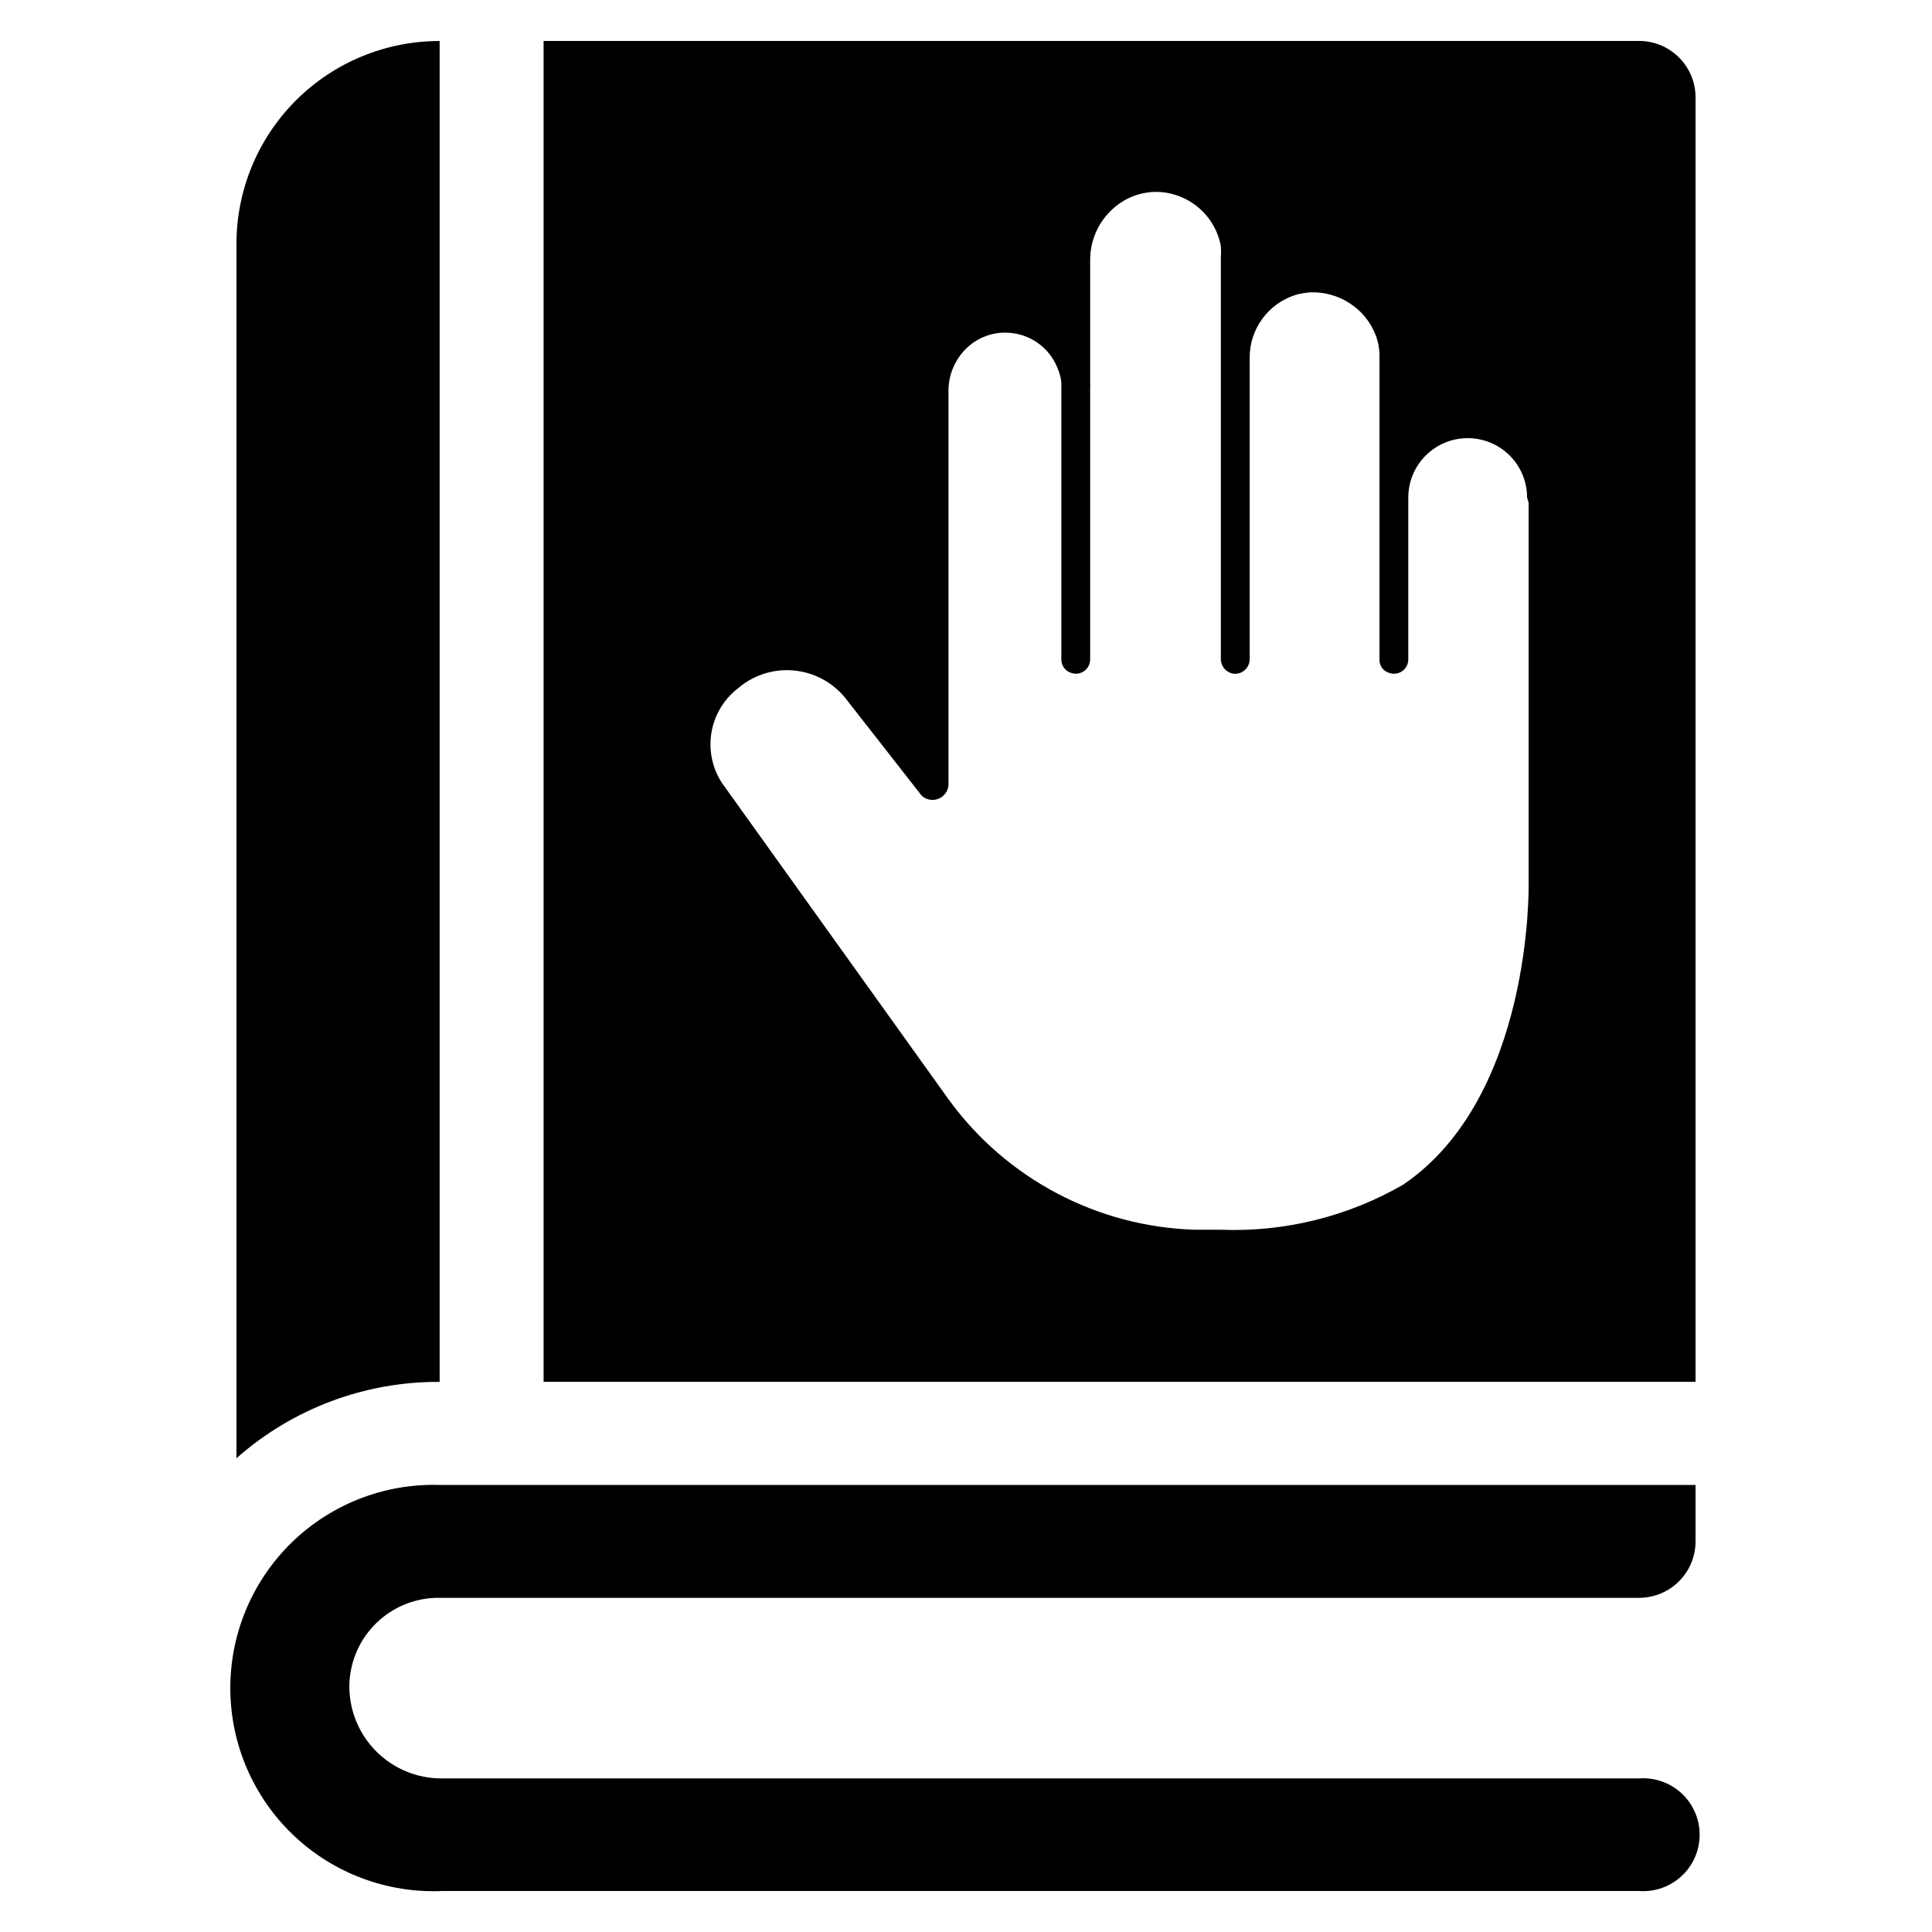
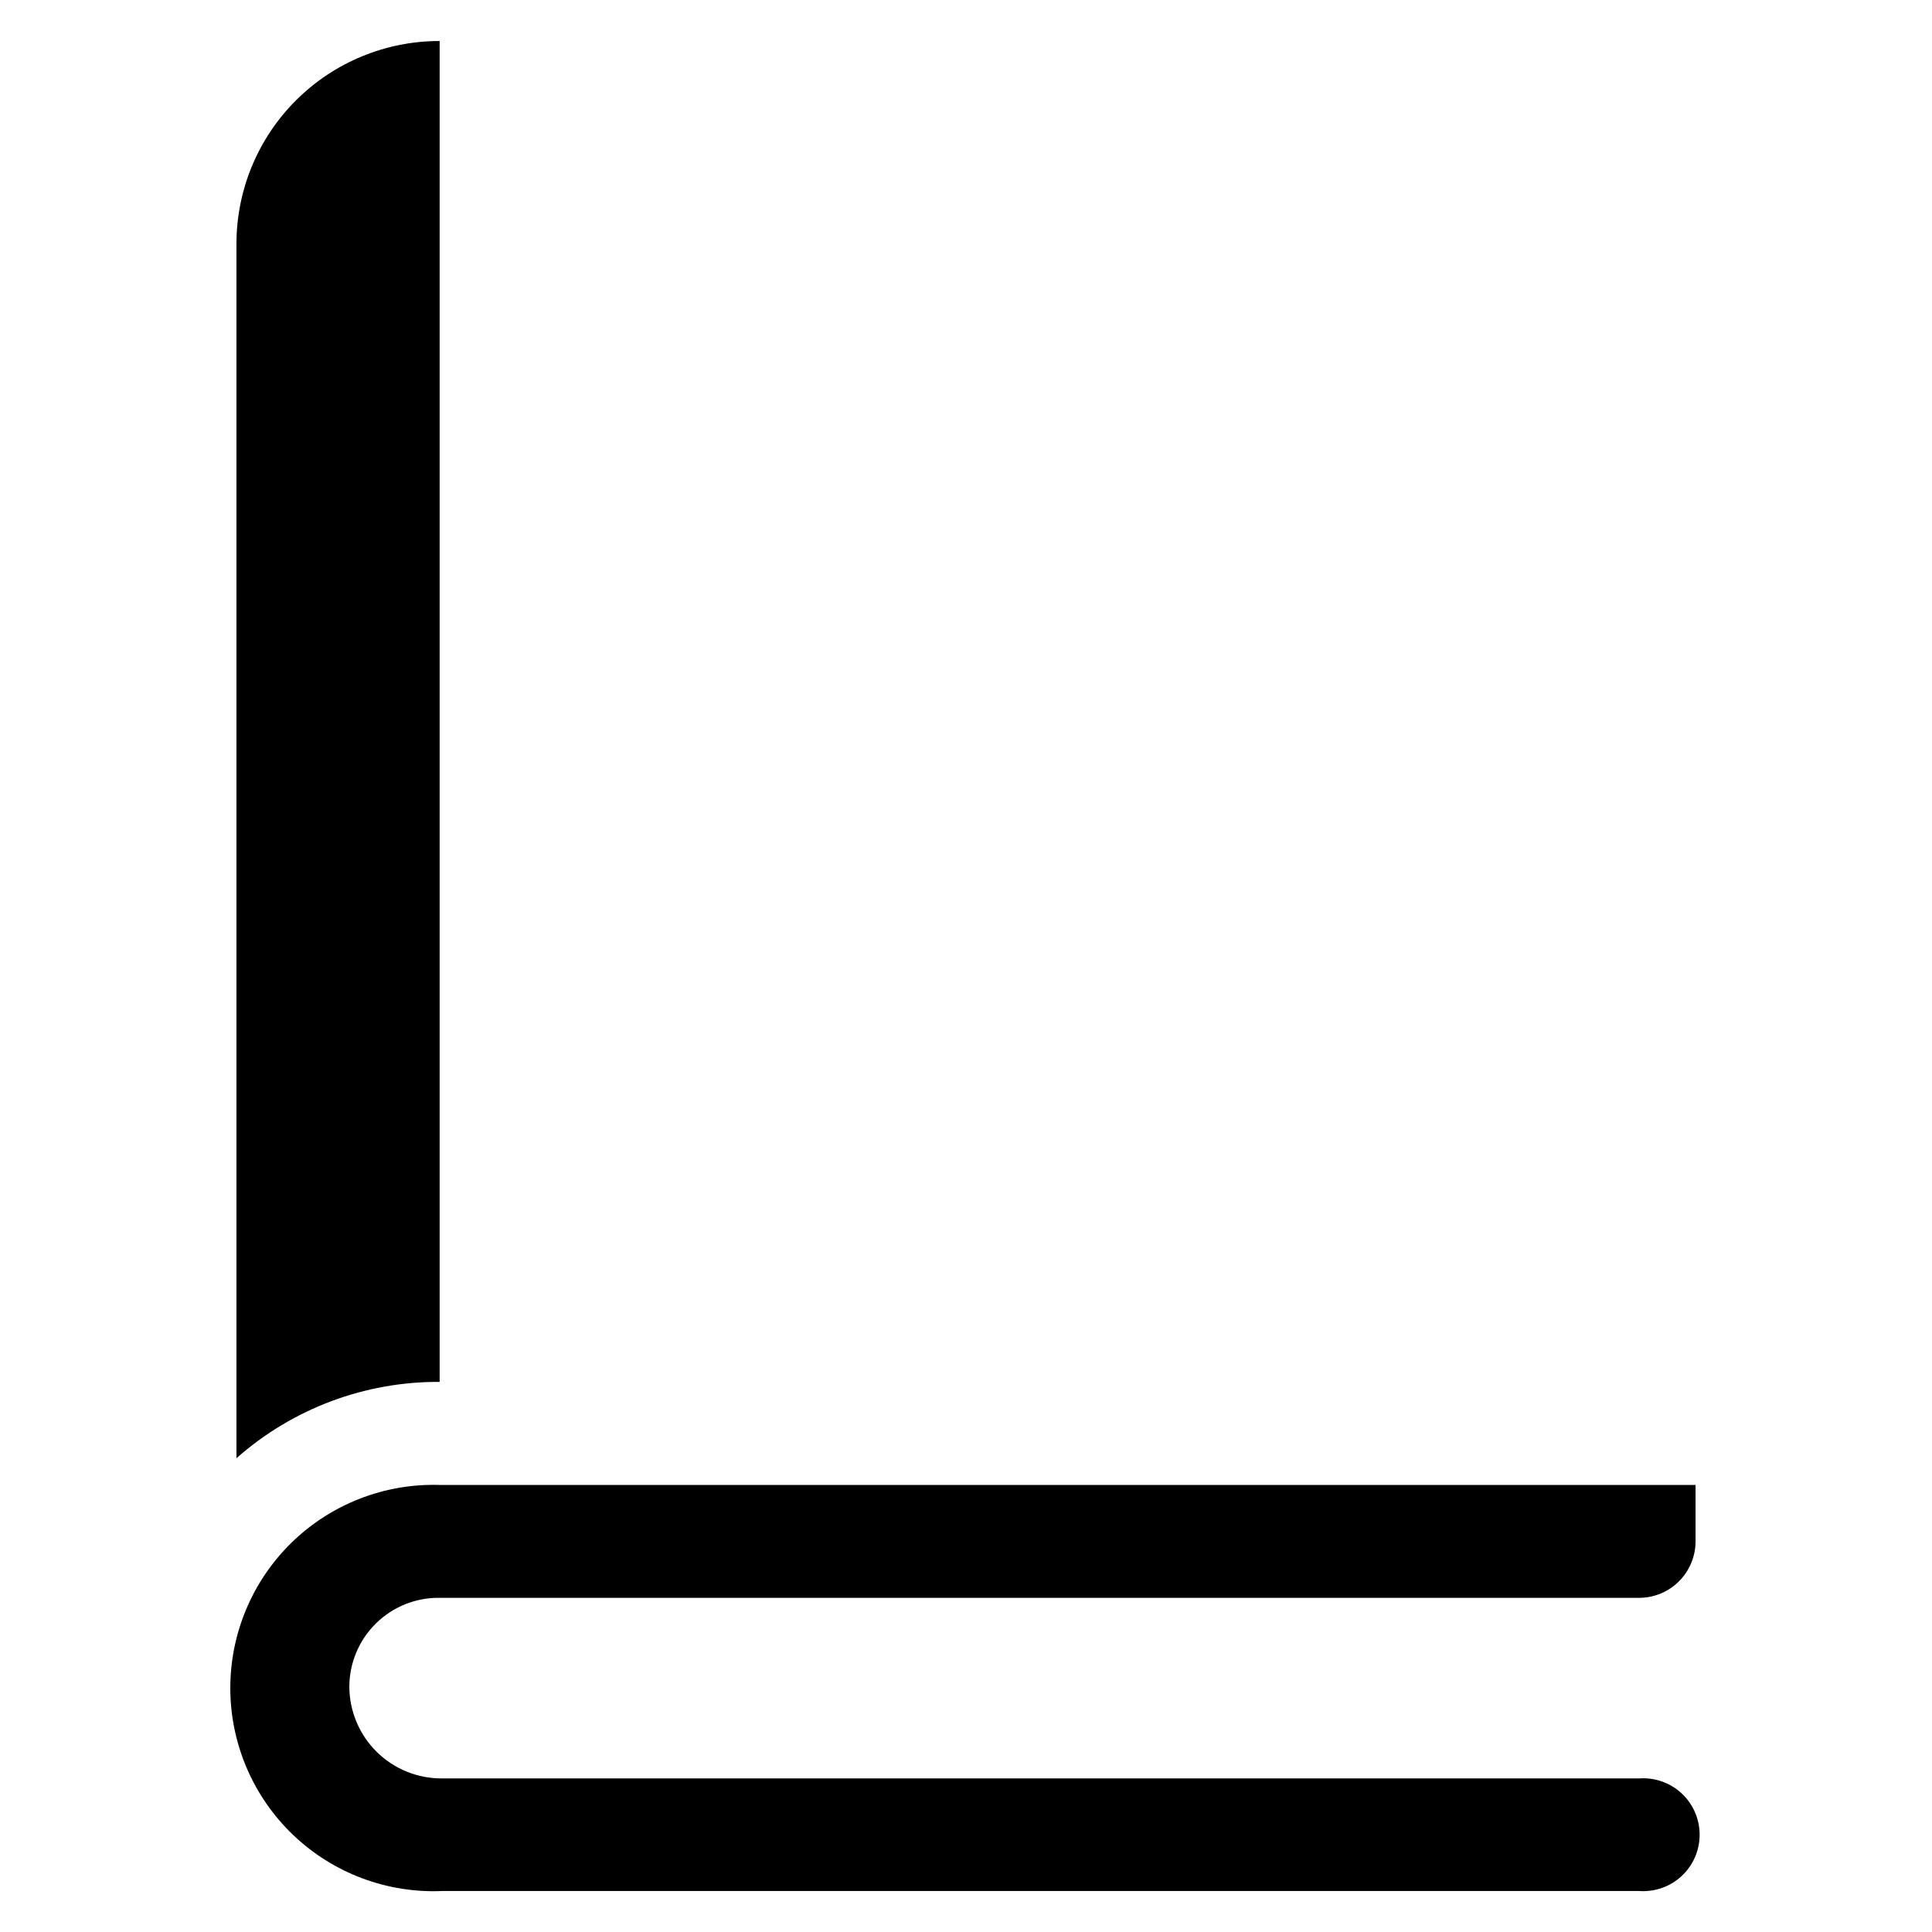
<svg xmlns="http://www.w3.org/2000/svg" fill="#000000" width="800px" height="800px" version="1.1" viewBox="144 144 512 512">
  <g>
-     <path d="m578.38 154.86h-290.32v355.34h305.28v-340.39c0-3.965-1.578-7.769-4.383-10.574-2.805-2.805-6.609-4.383-10.574-4.383zm-29.285 122.33v101.39s1.023 56.129-33.219 79.352c-14.66 8.473-31.418 12.621-48.336 11.965h-6.848c-25.914-0.785-50.008-13.516-65.258-34.48l-59.199-82.656c-3.082-3.953-4.449-8.977-3.797-13.949 0.648-4.969 3.266-9.473 7.262-12.5l0.867-0.707c4.109-3.094 9.254-4.477 14.359-3.859 5.109 0.613 9.777 3.184 13.035 7.164l20.309 25.977c1.191 1.082 2.894 1.395 4.394 0.812 1.496-0.586 2.539-1.965 2.691-3.566v-104.62c0.016-4.168 1.688-8.16 4.644-11.098 2.59-2.566 6.039-4.082 9.68-4.25h0.945c2.945 0.027 5.812 0.938 8.238 2.606 2.426 1.668 4.301 4.023 5.383 6.762 0.539 1.223 0.887 2.523 1.023 3.856v73.289c-0.051 1.633 0.973 3.102 2.516 3.621 1.176 0.445 2.496 0.277 3.523-0.449 1.027-0.727 1.625-1.914 1.594-3.172v-71.477c0.035-0.523 0.035-1.051 0-1.574v-32.828c0.016-4.856 1.973-9.504 5.434-12.91 3.269-3.277 7.727-5.094 12.359-5.035 4.019 0.105 7.883 1.586 10.945 4.191 3.066 2.606 5.148 6.184 5.898 10.133 0.078 1.051 0.078 2.102 0 3.148v106.2c-0.059 2.004 1.398 3.734 3.387 4.016 1.074 0.109 2.148-0.238 2.957-0.957 0.809-0.719 1.277-1.742 1.293-2.824v-79.977c-0.008-3.699 1.164-7.305 3.344-10.289 2.18-2.988 5.258-5.203 8.781-6.324 1.383-0.398 2.809-0.637 4.25-0.707 4.812-0.078 9.457 1.762 12.91 5.117 1.508 1.473 2.734 3.207 3.621 5.117 1.004 2.086 1.516 4.375 1.496 6.691v80.293c-0.105 1.648 0.938 3.148 2.519 3.621 1.176 0.445 2.496 0.277 3.519-0.449 1.027-0.727 1.625-1.914 1.598-3.172v-42.824c0-4.176 1.656-8.18 4.609-11.133s6.957-4.609 11.133-4.609 8.18 1.656 11.133 4.609 4.609 6.957 4.609 11.133z" />
    <path d="m260.51 567.44h317.87c3.965 0 7.769-1.578 10.574-4.383 2.805-2.805 4.383-6.609 4.383-10.574v-14.957h-332.83c-14.625-0.441-28.801 5.086-39.266 15.312-10.461 10.227-16.312 24.27-16.207 38.902 0.109 14.629 6.164 28.586 16.777 38.66 10.609 10.07 24.863 15.391 39.48 14.734h317.09c4.144 0.301 8.227-1.133 11.27-3.965 3.043-2.828 4.769-6.797 4.769-10.953 0-4.152-1.727-8.121-4.769-10.953-3.043-2.828-7.125-4.266-11.27-3.965h-317.32c-6.473 0.023-12.688-2.527-17.281-7.09-4.59-4.562-7.18-10.762-7.203-17.234 0.023-6.305 2.562-12.34 7.059-16.758 4.492-4.422 10.57-6.863 16.875-6.777z" />
    <path d="m260.51 510.21v-355.34c-14.273-0.02-27.969 5.637-38.07 15.719-10.102 10.086-15.777 23.773-15.777 38.047v321.81c14.848-13.141 34.02-20.344 53.848-20.23z" />
  </g>
</svg>